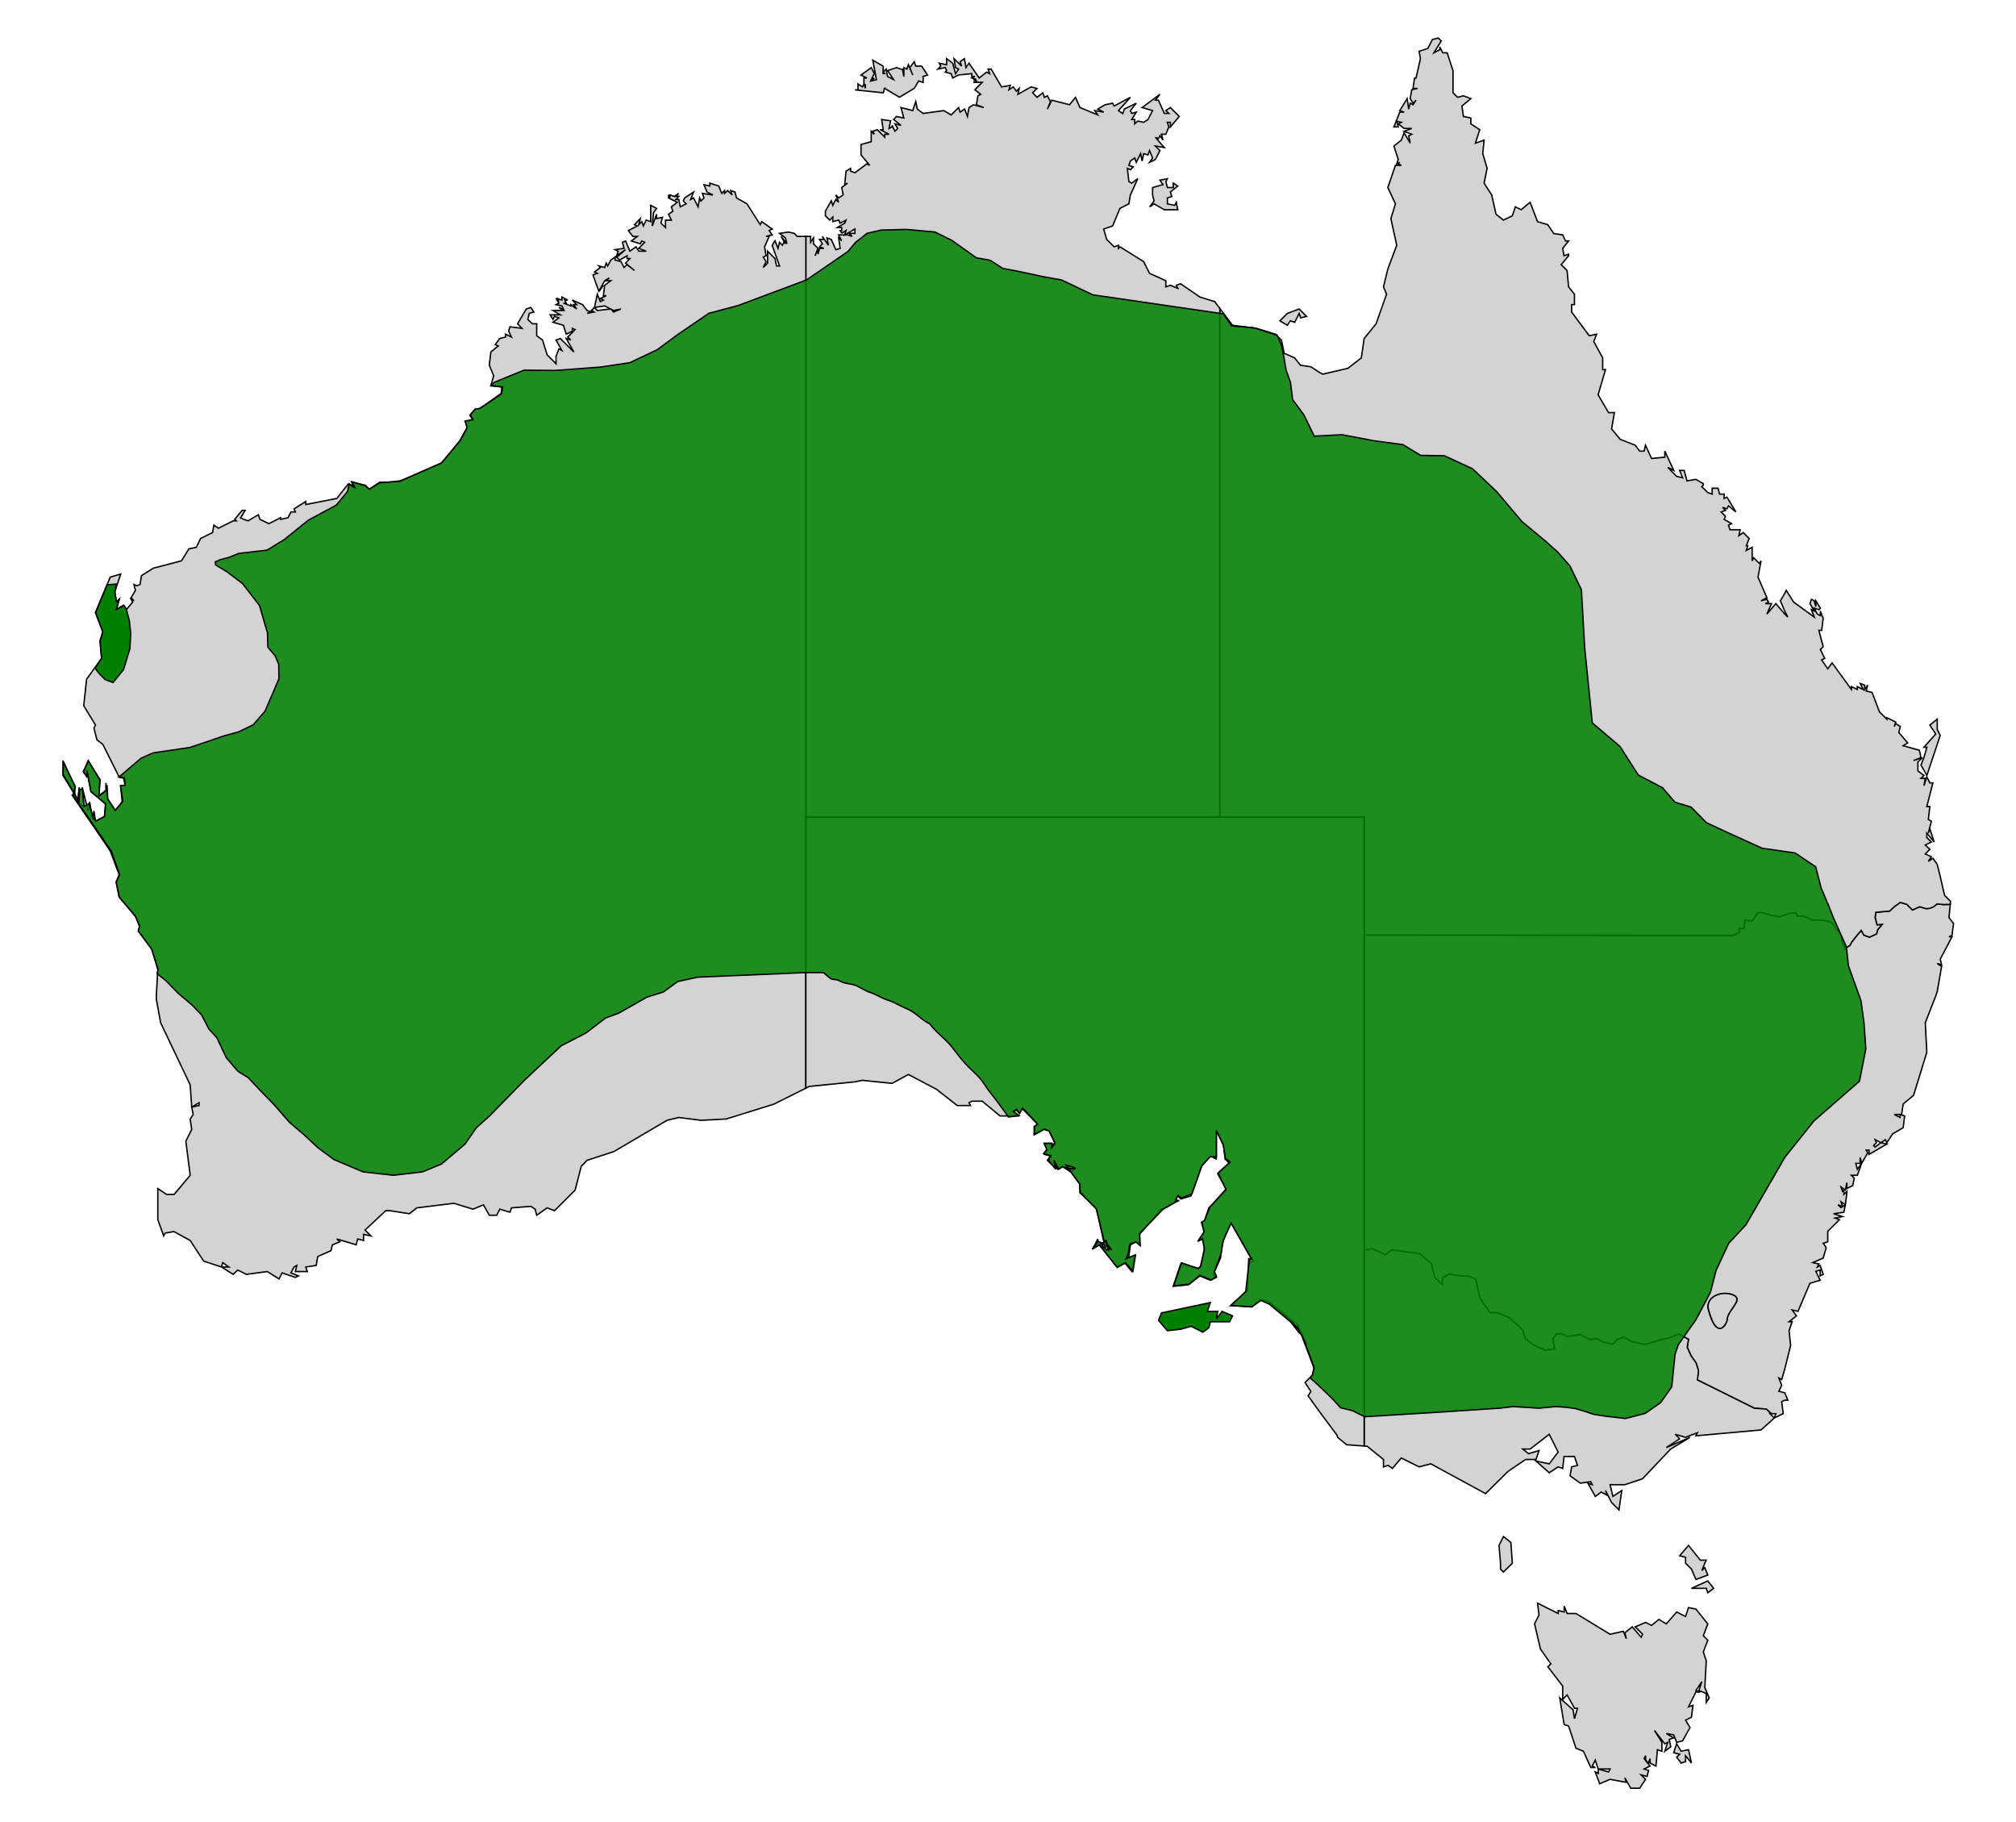
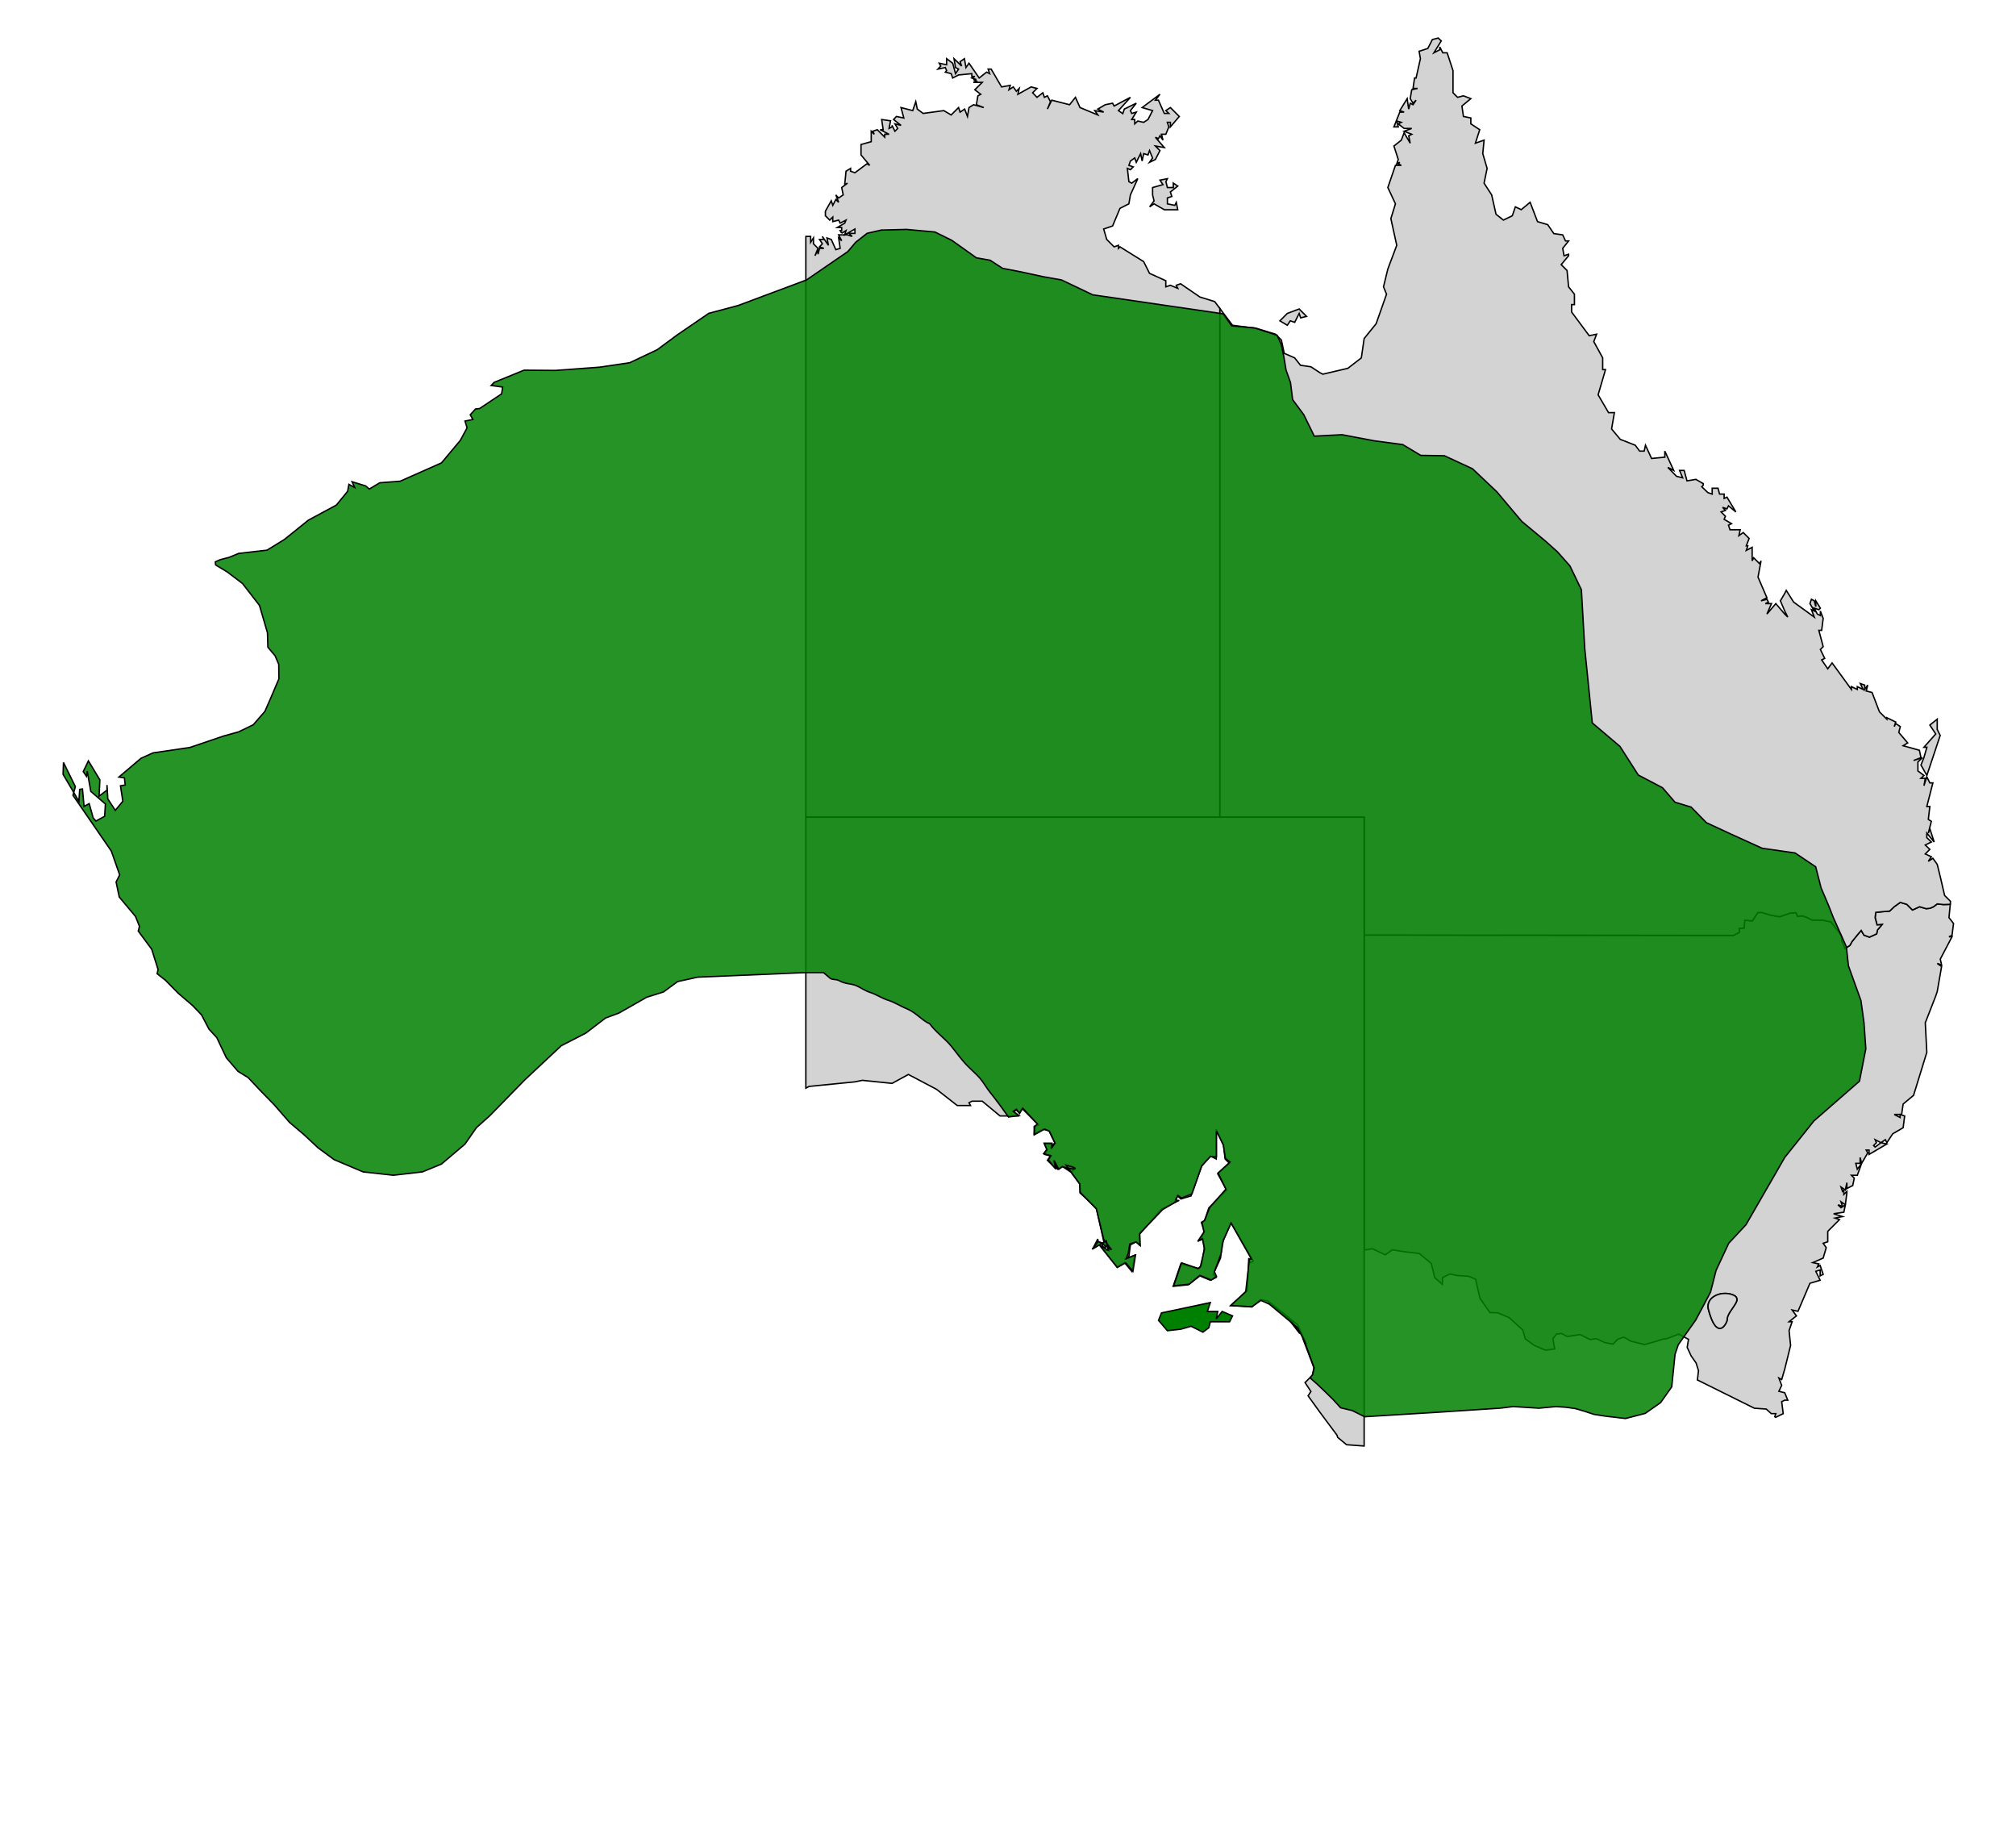
<svg xmlns="http://www.w3.org/2000/svg" version="1.0" width="290" height="262" viewBox="-0.4 -0.4 290 262" xml:space="preserve">
  <g style="fill:#d3d3d3;stroke:#000;stroke-width:.2;stroke-miterlimit:4;stroke-dasharray:none">
    <path d="m271.288 129.6-.875.625-.657.625-1.093.094-.907.093-.093.75.28 1.063.72-.063-.657.782-.125.562-1.03.469-.782-.281-.406-.688-.657.781-.656.813-.312.562-.688.438-.469-1.063-.062-.718-.438-.688-.406-.5-.656-.844-1.125-.25-1.625-.03-.594-.313-.75-.282-.719.063-.218-.531-.907.093-1.437.5-1.281-.218-1.313-.407-.562.032-.782 1.187-1.093-.094-.094 1.125-.719.063.063.531-.875.469-53.125-.063v45.094l.062.219 1.125-.188 1.844.875 1.031-.718 1.75.28 2.125.25 1.719 1.438.5 2.032 1.094.968.03-.968 1.063-.532.97.22 1.718.124 1 .406.625 2.75 1.437 2.063 1.125.031 1.625.688 1.97 1.78.374 1.282 1.281.938 1.625.687 1.313-.187-.25-1.47.5-.655.719-.094.843.437 1.844-.28 1.438.718.906-.125 1.219.562 1.187.22.656-.688.875-.313 1.063.594 1.937.469 1.47-.407 1.062-.343.75-.125.718-.282.907-.343 1.406.75-.188 1.156.563 1.219.719 1.03.343 1.095-.156 1.343 8.188 4.063 1.718.125.72.656h.655l-.156.438.125.093 1.094-.53-.219-1.72.438-.218h.437l-.437-1.063-.844-.219.406-.843-.406-1.063.406.219.438-1.5.843-3.406-.218-2.125.437-1.282h-.437l1.062-.843-.625-.844.844.187 1.719-4.03 1.468-.438-.625-1.282.625-.187v.844l.438-.22-.438-1.28-.406.218.219-.437-.875-.188 1.5-.656.437-1.5-.437-.625.656-.219v-1.5l1.688-1.687-.625-.219 1.062-.219-1.281-.406 1.469-.219.218-1.062-.625.406-.437-.406.656.219-.219-.657.625.438.22-1.719v-.219l-.438.438v-.625l-.188.187-.219-.625.625.438.22-1.063v.844l.843-.437.219-1.063-.407-.406h.844l.625-1.719-.625.844-.219-.844h.625v-.844l.22.844.874-1.5-.219-.406h.407v.625l2.562-1.5-.844-.188-.843.625-.22-.218.407-.407-.187-.437.843.437.625-.437.22.437.843-1.28 1.5-.876.219-1.687-.657-.22v.438l-.843-.437h1.063l.218-1.5 1.5-1.25 1.906-6.188-.219-4.25 1.5-3.843.22-.657.624-3.593-.625-.438.625.219-.187-.844 1.687-3.219h-.437l.437-.187.219-1.719-.656-.844.187-1.906-.969.031-.906-.093-.531.406-.5.219-.563.062-.937-.281-1.031.469-.813-.813-.937-.281zm-25.344 56.25c.457-.018.944.052 1.375.25.37.17.492.42.469.688-.024.267-.225.55-.438.874-.427.65-1.002 1.37-.969 2-.076.346-.437 1.093-.937 1.188-.25.047-.55-.068-.844-.469-.295-.4-.607-1.082-.906-2.187a1.601 1.601 0 0 1 .469-1.656c.436-.409 1.095-.66 1.78-.688z" style="stroke-width:.2;stroke-miterlimit:4;stroke-dasharray:none" transform="translate(1.67 -.218)" />
    <g style="stroke-width:.2;stroke-miterlimit:4;stroke-dasharray:none">
-       <path d="m125.184 12.525 2.129 1.278 2.13-1.278.639-1.064.64.212v-.852l.638-.212-.851-1.278h-.853l-.212-.639-.639.852.426 1.065-.638-1.491-.213.639-.426-.212v1.277l-.213-1.065h-.213l-.639-.212-1.278.426.852 1.278-.852-.426-.213-1.065-.426.426.213.213h-.213V9.332l-1.491-.852.525 2.797-.737.185.425-.426-.425.213.425-.852-.425-.852-1.491 1.065.852.426h-.426v.852l.212.142v.497l-.212-.639-.213.426-.639-.426v.852h-.426l4.046.426.212-.641z" style="stroke-width:.2;stroke-miterlimit:4;stroke-dasharray:none" transform="translate(1.67 -.218)" />
      <path d="M113.85 33.819v83.531h59.563V44.194l-.75-1-2.126-.657-2.78-1.906-.626.219.219.437-1.063-.437-.656.219v-.875l-2.344-1.063-.843-1.687-3.406-2.125-.22.218V35.1l-.624.219-1.063-1.063-.437-1.5 1.281-.437 1.063-2.532 1.28-.656.22-1.281 1.062-2.344-.875.657-.406-.22-.219-1.905.438.187.406-.406-.625-.219.219-.625.624-.438.22.626.624-1.25.219 1.062.219-1.063.625.188.219-.625.437 1.063-.438.625.844-.407.656-1.281-.656-.656 1.281.219-1.28-1.47.437.188.219-.406.437.625-.219-.844h.625l.438-1.062-.219-.656h.438v.656l1.28-1.5-1.28-1.281-.657.437.438.406h-.656l-.844-1.906h-.438l.656-.844-2.562 1.907 1.5.437-.656 1.281-.625.407-.844-.188-.438.406v-.625h-.437l.656-1.062-.656.187-.188-.406.844-1.062-1.719.843-.218.657-.625-.438 1.719-1.906-2.344 1.25-.219-.406-1.063.218-1.062.625.844.438-1.281-.219.437.625-2.563-1.063-.656-1.468-.844 1.062-2.562-.656-.625 1.281.438-1.062-.438-.844-.438.219-.218-.657-.844.657-.625-.657.625-.625-.844-.218-1.906 1.062.188-.844-.407.407-.437-.625-.625.406.187-.625-1.25.219-1.5-2.563h-.437l.219.656-.438-.218-1.063.843-1.468-2.125-.438.625-.219-1.28-.625.437.22.625-1.095-1.063.22 1.281.437.22-.438.655-.406-1.5-.875-.656v.875l-1.063-.219.22.407-.407.437 1.063-.219.187.438-.188.219.844.218.219.625.844-.437 1.906-.188v.407h.438l-.438.218.656.22h-.437l.437.218-.437.188H139.225l-1.063 1.062.844.656-.406.219-.219 1.281 1.063.406-1.469-.406-.656.406-.219 1.282-.406-1.063-.656.438-.22-.656-1.062 1.062-1.062-.625-2.969.406-.844-.625-.219-1.062-.437 1.281-1.688-.437.407 1.5-1.063-.22-.406.438 1.063.844-.876-.219.407.657-.407.406-.406-.844v.219l-.437.219.218-1.094-1.28-.188.218 1.469h-.438l1.282.656h-.625v.407l-1.063-1.063-.656.219.219.437-.438-.437v1.5l-1.469.406v1.5l1.25 1.5-.406-.219-1.719 1.282-.625-.22v-.405l-.656.406-.187 1.906.406-.188-.844.626.219 1.062-.656.438-.407-.438.407 1.063-.407-.407-.437.844-.219-.656-.844 1.5v.656l.625.625.438-.438v.657l.844-.219.218.438.844-.438-.187.438-1.063.625h.625v.437h-.219l.157.281.156.063.531-.344-.187.625 1.468-.844v.625h-.843l.437.438-.656-.219H118.569l.437.844-.437-.407.218 1.5-.625.188-.656-1.469-.625-.218.219 1.062-.875-1.281.219.437h-.625l.406.625-.406.438.625.218h-.625l-.219.844v-.656l-.438.875.438-1.063-.219-.218-.437-.438v-.843l-.407.625v-.844h-.687z" style="stroke-width:.2;stroke-miterlimit:4;stroke-dasharray:none" transform="translate(1.67 -.218)" />
      <path d="m163.943 29.137 1.49.852h1.917l-.213-1.065-.214.426-1.063-.213v-.851l.638-.214-.213-.638 1.065-.852-.64-.427v.639h-.85l-.214-.852.214-.425-1.067.212.427.64-1.49.425v1.065l.213.852-.64.852.64-.426z" style="stroke-width:.2;stroke-miterlimit:4;stroke-dasharray:none" transform="translate(1.67 -.218)" />
    </g>
    <g style="stroke-width:.2;stroke-miterlimit:4;stroke-dasharray:none">
      <path d="m204.819 5.287-.844.22-.656 1.28-1.25.407.187 1.062-.625 2.781h-.219l-.218 1.5h.656l-.844.188-.219 1.281.407.656.437-.437-.437.656-.406-.219-.22.844-.218-1.5-1.063 1.719.625.219h-.625l-.843 2.125h.625l-.219-.844.656.188-.437.218.844.657h1.093l-1.094.406 1.094.437-.437.219.219 1.063-.876-1.5-.406 1.062-1.062.844.625 1.937-.219.625.438-.218-.22.218.438.219h-.844l-1.093 3.188 1.094 2.343-.657 2.125.844 3.844-1.281 3.406-.625 2.563.437 1.062-1.5 4.25-1.719 2.125-.406 2.782-1.937 1.5-3.594.843-.438-.218-1.28-.844-1.5-.219-.845-1.063-1.5-.656-.406-1.906-.844-.844-2.78-.843-3.407-.438-1.813-2.406v73.156h20.75v16.938l53.125.062.875-.469-.062-.531.719-.063.093-1.125 1.094.094.781-1.187.563-.031 1.312.406 1.282.219 1.437-.5.906-.094.22.531.718-.062.75.28.594.313 1.625.031 1.125.25.656.844.406.5.438.688.062.719.469 1.062.687-.438.313-.562.656-.813.656-.78.407.687.781.281 1.031-.469.125-.562.656-.781-.718.062-.282-1.063.094-.75.906-.093 1.094-.094.656-.625.875-.625.938.281.812.813 1.032-.469.937.281.563-.062.5-.219.53-.406.907.094.969-.032.031-.437-.844-.844-.593-2.562-.47-1.907-.624-.875-.656.438.437-.656-.875-.407.656-.656-.656-.625.875-.437-.656-.625v-.657l1.062 1.282-.625-1.907-.218.625.437-1.687-.437-.281.218-1.844h-.437l.875-3.406h-.438l-.437-.875-.406 1.28.187-1.062h-.625l.438-.406-.875-.656v-1.281l.656-.625-1.281.406 1.062-.406-.219-1.063-2.343-.656.656-.406-1.281-1.5.218-.844-.656-.438-.219.438.22-.656-1.282-.625v.218l-1.063-1.062-1.062-2.782-.844-.218.219-.844-.438.625v-.625l-.624-.219.406.844-.844-.406v.406l-.844-.406v.406l-2.781-3.813-.625.844-.875-1.281.438-.219-.625-1.281.406-.406-.625-2.344h.406l.219-1.719-.406-1.062v.656l-.438-.219-.438-.844.657.22.219-.22-.657-1.062v.844l-.218-.844-.407-.219-.218.625.625 1.063-.407-.188.407 1.063-2.97-2.157-1.062-1.687-.218.438-.625 1.062.625 1.469.437.875-.437-.438-1.282-1.5-1.281 1.5.656-1.5h-.875l.438-.219-.219-.406-.844.219.844-.438-1.281-2.968.437-2.344-.219.406-.843-.844-.219.438v-1.938l-.844.438.219-.656h-.219l.406-1.063-.843-.844-.625.438.187-.844h-1.469l-.218-.656.437-.219-1.062-.625.187-.437-.625-.625.625-.219-.406-.438.625.22.219-.438 1.062.875-1.281-2.125-.406.187v-.625h-.656l-.22-.844h-.843v.844l-.625-.219-.875-.843.219-.219v-.219l-1.063-.625-1.281.219-.406-1.5h-.656l.437 1.063-.875-.22-1.25-1.28.844.437-1.281-2.781v.875l-1.907.187-.875-1.906-.187.844h-.656l-.626-.844-2.156-.844-1.25-1.5.406-2.344h-.843l-1.5-2.562 1.062-3.625h-.406v-1.688l-1.281-2.343.406-1.063-1.063.219-2.53-3.406V43.63h.405v-1.5l-.843-1.062-.219-2.344-.844-.844 1.063-1.281v-.219l-.656.219-.188-1.063.844-1.062h-.438l-.406-.875-1.281-.188-.875-1.28-1.469-.438-1.063-2.782-1.28 1.063-.845-.406-.437 1.281-1.281.625-1.063-.844-.625-2.781-1.094-1.688.438-2.125-.625-2.125.188-1.937-1.25.437.624-1.937-1.28-.844v-.844l-1.063-.218-.219-1.5 1.281-1.063-1.062-.406-.844.219-.656-.657V9.975l-.844-2.563h-.625l-.438-.843v.406l-.843.437 1.062-1.718-.219-.188-.218-.219z" style="stroke-width:.2;stroke-miterlimit:4;stroke-dasharray:none" transform="translate(1.67 -.218)" />
      <path d="m275.536 104.1.85 1.278-1.704 1.917h.427l-.427 1.49-.424 1.065.851 1.491 1.917-5.751-.427-.852v-1.49l-1.063.852zM183.536 45.961l.637.213.64-1.278.213.639.85-.213-1.063-1.064-1.704.638-1.064 1.065 1.064.639.427-.639z" style="stroke-width:.2;stroke-miterlimit:4;stroke-dasharray:none" transform="translate(1.67 -.218)" />
    </g>
-     <path d="M113.85 156.319v-122.5h-1.25l-.406-.438-.844-.187-1.281.187.843.656.22.844-.845-1.062.625 1.062-.218-.219-.219.438-.406-.438-.219.875-.438-1.093-.406.656 1.063 2.969h-.438l-.219-1.063-1.062-1.062v1.718l-.625.625.406-.843-.406-.657.406-.187-.219-1.281.657-1.5h-.438l.875-.219-.437-.625.437-.219-1.5-1.062-.219.437-1.906-3-1.5-.844-.219-.843-.625-.219.22.625-.657-.625-.438.406v-.406l-.406.406-.437-1.062-1.282-.407v.407l-.843-.188.437 1.063.844.406-.375-.031-1.125-.188.219.656-.438.438-.187-.438-.219 1.282-.656-1.282-.407.22.407-1.063-1.282.843-.187.438.406.406-.844.438-.218-1.063h-.407l.407-.437h-.407l.407-.438-.625.438-.657-.219v.437l-.187-.437v.438l1.25.625-.844.656.219.625-.625.437.406.844h-.844v1.063l-.656-.625.219-.844-.844.187v-.625l-.625 1.688.188-1.907.437-.624-.844-.438v2.344l-.656-.219-.406.844-.219-.625-.437.437.218-.875-.843.875.406.188-1.281.656.656.844h.625l-.844.656 1.281.406.22-.406.405.188-.843.875 1.062.406H89.82l-.407-.625-.875.625-.625-1.469-.437.188.219.875-1.282.187.438.219-.219.656 1.281-.875-1.28 1.094.437.406 1.062-.625v.406h.406l-.625.657 1.282 1.062-1.063-.844-.437.407-.438-.844-.844-.219v-.438l-.625.438-.437.844-.219-.407-.219.626-.843-.22.218.22-.843.656.406.187-.625.219.844 2.344.218-.375v.156l.438-.625-.375.344.563-1 .656-.407-.438.407h.656l-.875.656-.187 1.5h.406l-.844.406.438.219-.438.219-.437-1.063-.406 1.907 1.468-.22.844.438-1.906.219-.406-.438-.438.438.375.219-1 .187.625-.187-.625-.219-.656-.844-1.469-.656.625.656h-.437l.437.625-.844-.625v.188l-1.062-.407h.406l-.219-.437h.438l-.844-.438v.438l-.656-.219.219.438-.407-.438.407.657-.407.218.844.188.219.437-.656-.218.656.437h-1.5l1.063.625h-1.47l.407.656.219-.437.625.218-.844.626 1.5.437.406 1.281.875-.437v-.407l.406.188-1.062 1.063.438.437-.657-.219 1.094 1.938-1.938-1.938-.625.219.844 1.5-.437-.219-.407 1.063v1.062l-1.28-1.281-.657-2.125-.844-.625v-1.719h-.625l-.656-.625.219-.875.656-.187-.438-.657-.656.22-1.25 2.124.625.657-1.719-.22-.187.626.406.843-.844-.406v.407l-.843.218-.657.875.438.188-1.063.875-.218 1.906.625 1.5-.407 1.469 1.586.133-.086.93-3 2.156-.843.187-.657.875.438.625-1.063.219.22.843-1.063 1.938-2.563 3.188-5.969 2.562-1.5.188H52.57l-.657.437-.843.625-.625-.625-1.938-.438.219.438v.219l-.219-.219-.406-.219-.219.219-1.5 1.906-4.468.875v-.437l-1.688 1.062.188.438h-.625l-.438.843-1.063.22v-.22l-1.687.844-1.281-.625-.219-.656-1.5.875-.625-.219-.438-.219.657-1.062h-.438l-1.062 1.281.219.219h-.438l-2.125 1.063-.656-.438-.188 1.063-1.718.843-.625 1.281-1.063.22-1.063 1.718-4.062 1.063-1.688 1.062-.218 1.281-.438.188-.437-.188.219.844-.625 1.063.406.437-.406-.219.218.406-.875 1.063-.406-.625-1.062.625.406-1.469-.406.406-.22-1.468.845-2.563-1.5.438-2.125 5.093 1.062 2.782-.406 1.281.219 2.531-2.157 3-.406 3.813 1.688 2.781-.22.438.438 1.687.844.656 2.344 4.688.656.187.219 1.063h-.656l.218 2.343-1.062 1.282-1.063-1.688-.218-2.344v1.063l-1.063.844.219-2.344-1.719-2.75-.625 1.688.406.437v-.875l.657 3.219 2.125 1.687-.22 1.938-1.28.625-.22-1.5-.187 1.281-.437-2.563-.219 1.282-.844-3.407.219 2.782-.656-.438v-2.344l-.188 1.72-.875-.657 5.532 8.094 1.28 3.406-.405 1.063.406 2.156 2.344 2.75.656 1.281-.219.844 1.906 2.562.875 3-.218 3.813v.437l.625 3.406 4.25 8.938.218 3.188 1.063-.626v.407l-1.063.219.219 1.062-.438.656.22 1.5-.845 1.688.626 4.906-2.313 2.75h-1.094l-1.25-.844v4.469l.844 2.344.219-.406 1.25-.22 2.344 1.282 1.937 2.969 2.563.844.187-.626.875.625h-1.063l1.688 1.063.656-.625 1.25.625 3-.406 1.688 1.062.437-.875 1.907.656.437-.218-1.063-.438.438-.844.406-.218-.218.875h1.718l-.218-.656 1.5-.22.218-1.28 1.907-.844.218-.844 1.063-.438-.438-.406 2.782.844.218-.844.844.219v-.875l1.063.219-.844-.844 2.968-2.781h.626l2.78.437 1.063-.844 5.344-.656 2.75.844 1.5-.625.844 1.5h1.062l.438-.875 1.468.438.22-.626 2.78-.218.625.406.22.875 1.5-1.063 1.062.407 2.968-2.969.875-3.406.844-.875 3.844-1.25 7.656-4.5 1.688-.406 3.218.406 3.594-.188 6.844-2.125zM87.256 44.256l-1.062.438-.375-.407.375.188zM8.693 113.044l-1.704-3.833v2.13l1.704 2.768zM253.162 203.756l-.625-.625h.188l-.719-.656-1.719-.125-8.187-4.063.156-1.343-.344-1.094-.718-1.031-.563-1.219.188-1.156-1.406-.75-.907.344-.719.28-.75.126-1.062.344-1.469.406-1.937-.469-1.063-.594-.875.313-.656.687-1.188-.219-1.218-.562-.906.125-1.438-.719-1.844.281-.844-.437-.718.094-.5.656.25 1.469-1.313.187-1.625-.687-1.281-.938-.375-1.281-1.969-1.781-1.625-.688-1.125-.031-1.437-2.063-.625-2.75-1-.406-1.719-.125-.969-.219-1.062.532-.031.969-1.094-.97-.5-2.03-1.719-1.438-2.125-.25-1.75-.281-1.031.719-1.844-.876-1.125.188-.063-.219v28.406l.438.032 2.344 1.906v1.062l.656-.218.625.437 1.281-1.5 2.563 1.281 1.687-.437 7.875 4.281 3.219-3.187 2.531-1.719h1.5l.438-1.281-1.5.437-.844-.656h1.063l2.75-2.125 1.28 2.562-1.28 1.688-1.907-.406 1.906 1.687 1.282-.844.656.22.188-1.72h1.5l.437 1.282-.844.218-.219 1.282 1.47 1.062 1.5-.219.218.438-.625-.219 1.063 1.906.843-.625.844.438-.219-.656.875 1.718 1.063 1.063.406-2.781-1.281.843-.406-1.687h2.124l2.532-.844 4.062-4.281 2.781-1.688-3.406 1.47 1.906-1.25-.062-.094-.563-.563 1.47.438 1.718-.657-.219.438 9.375-.844 1.906-1.719z" style="stroke-width:.2;stroke-miterlimit:4;stroke-dasharray:none" transform="translate(1.67 -.218)" />
    <g style="stroke-width:.2;stroke-miterlimit:4;stroke-dasharray:none">
      <path d="M194.162 207.787V117.35H113.85v38.969l.469-.25 6.593-.656 1.063-.22 4.281.438 2.344-1.281 4.031 2.125 3 2.344h1.906l-.218-.406.437-.22h1.469l2.563 2.126h2.562l-.656-.625.437-.219.438.406.406-.625 2.344 2.344-.625.219v1.062l1.281-.656.844.219.844 1.719-.626.843.22-.656h-1.063l.406.875-.406.625.844.219-.438.625 1.281 1.281-.406-1.281.625 1.281.625-.406 1.281.844-.625-.625 1.063.187-.438.438 1.281 1.718v1.25l2.344 2.157 1.281 5.75.22-.657.218.657.406.187-.844.219-.437-.844.219-.219-.844-.218v-.407l-.656 1.282.875-.438 2.562 3.188 1.063-.625 1.062 1.28.406-2.343-1.468.625.625-.437.219-1.688.843-.437.438.437v-1.5l3.187-3.625 2.563-1.281-.656.219.437-.844.438.437 1.468-.437 1.5-4.25 1.281-1.5.844.437v-4.281l1.063 2.344.219 1.937.624.625-1.687 1.5 1.281 2.344-2.562 2.563-.625 1.906-.438.219.438 1.28-.656 1.25.437-.187.219 1.25-.438 2.563-.437.437-2.531-.656-1.094 3.219 2.156-.219 1.688-1.281 1.5.625.843-.406-.437-.438 1.062-2.344.219-2.125 1.281-2.968 3 5.156.188.375-.406.219-.22-.657-.218 4.688-2.344 2.125 3 .219 1.25-1.063 1.094.219 3.188 2.531-3.188-2.312 2.75 2.125 1.813 2.343-1.376-2.125 1.063.844 1.281 2.781-.562-.875 1.625 4.282-.219 1.062-1.063 1.063.844 1.28-.406.626 1.688 2.344 2.468 3.312.094.313 1.281 1.062 2.531.188z" style="stroke-width:.2;stroke-miterlimit:4;stroke-dasharray:none" transform="translate(1.67 -.218)" />
      <path d="m172.887 189.499.213-1.066h-1.492l.427-1.277-7.028 1.49-.426 1.065 1.279 1.491 1.917-.213 1.49-.426 1.703.852.852-.639.213-.853h2.769l.425-.851-1.491-.639-.851 1.066z" style="fill:green;stroke-width:.2;stroke-miterlimit:4;stroke-dasharray:none" transform="translate(1.67 -.218)" />
      <path style="fill:green;fill-opacity:.851;stroke:#000;stroke-width:.2;stroke-linecap:butt;stroke-linejoin:miter;stroke-miterlimit:4;stroke-opacity:1;stroke-dasharray:none" d="m187.149 197.925.22-.986-1.427-3.907-.977-1.878-4.057-3.38-1.202-.526-1.277.901-3.08-.15 2.179-2.029.525-4.658h.301l-2.93-5.183-1.127 2.479-.3 1.878-.977 2.63.3.676-.75.526-1.654-.677-1.502 1.278-2.254.225 1.127-3.306 2.404.827.3-.226.601-2.554-.3-1.503-.676.376.901-1.352-.3-1.428.375-.225.752-1.878 2.329-2.63-1.127-2.329 1.728-1.577-.676-.526-.3-1.954-.978-1.953v3.681h-.901l-1.202 1.278-1.428 4.056-1.502.602-.526-.376-.3.6.3.151-2.179 1.277-3.305 3.456.075 1.728-.601-.526-.902.3-.225 1.353-.3.751 1.352-.526-.376 2.33-1.052-1.203-1.202.677-2.554-3.231 1.277.751-.3-1.352-2.03 1.202.902-1.127 1.879 1.202-1.127-1.502-1.052-4.358-2.33-2.404-.074-1.202-1.953-2.705s1.577.376 1.277.526c-.3.15-1.803-.3-1.803-.3l-.526.375-.676-1.277.225 1.202-1.052-1.277.376-.6-1.052-.301.45-.601-.375-.902h1.127v.601l.45-.6-.826-1.729-.676-.3-1.502.826.075-1.202.375-.376-2.103-2.254-.45.752-.452-.601-.45.3.826.601-1.52.218c-.782-1.084-1.772-2.472-2.611-3.498-.548-.67-.984-1.488-1.535-2.124-.444-.512-1.52-1.466-1.97-1.957-.854-.931-1.259-1.54-2.046-2.522-.972-1.21-2.204-2.01-3.188-3.325-.91-.322-1.981-1.607-3.198-2.11-1.2-.496-1.746-.951-2.996-1.336-.46-.141-1.715-.849-2.163-.98-.992-.29-1.634-.846-2.339-1.096-.698-.249-1.46-.192-2.235-.626-.568-.318-1.044-.098-1.413-.414l-.917-.785-2.62.002-15.492.66-2.866.629-2.055 1.502-2.389.748-4.021 2.288-1.903.7-2.836 2.17-3.547 1.826-5.27 4.935-5.032 5.154-1.904 1.695-1.638 2.358-3.382 2.872-2.738 1.127-4.187.483-4.347-.483-4.187-1.771-2.306-1.702-2.047-1.91-2.044-1.735-2.213-2.542-2.05-2.104-1.696-1.802-1.451-.889-1.683-1.96-1.373-2.897-1.13-1.23-1.064-2.037-1.284-1.349-2.083-1.777-1.821-1.856-1.198-.942.131-.61-.91-2.903-1.936-2.619.17-.683-.569-1.423-2.334-2.79-.456-2.163.513-1.025-1.196-3.416-5.522-8.028.341-1.252-1.708-3.473-.057 1.708 2.278 3.871.113-1.708.399-.057.228 2.505.74-.398.57 2.05.398.455 1.252-.683.114-1.765-2.106-1.822-.513-2.904-.114.74-.455-.683.74-1.537 1.651 2.733-.114 2.334 1.139-.854v-.74l.114 1.993 1.081 1.65 1.082-1.309-.341-2.22.683-.114-.114-1.025-.797-.114 3.184-2.706 1.734-.777 5.292-.775 4.888-1.66 2.115-.583 2.121-1.025 1.678-1.935.892-2.05 1.115-2.621-.023-2.083-.523-1.228-1.042-1.239-.057-2.067-1.148-3.939-2.452-3.16-2.2-1.664-1.655-.999-.044-.45.72-.314 1.241-.323 1.398-.57 4.075-.47 2.486-1.527 3.465-2.789 4.026-2.168 1.62-1.978.185-1.004.827.452-.376-.828 1.956.602.526.451 1.505-.902 2.933-.226 5.943-2.633 2.708-3.235.978-1.805-.3-.978 1.128-.226-.376-.677.752-.827.602-.075 3.159-2.107.15-.977-1.655-.226.435-.451 4.287-1.75 4.503.036 6.347-.468 4.356-.64 3.961-1.873 2.874-2.126 4.549-3.11 4.212-1.12 9.842-3.68 5.937-4.075 1.138-1.345 1.646-1.288 2.044-.464 3.619-.091 4.089.37 2.434 1.204 3.524 2.507 1.973.347 1.8 1.167 2.737.529 3.073.669 2.667.473 4.486 2.137 18.781 2.736 1.204 1.73 3.31.301 3.234 1.053.602 1.355.376 1.805.307 1.855.635 1.773.312 2.472 1.6 2.164 1.511 3.083 4-.206 4.59.871 4.144.554 2.57 1.546 3.418.057 4.038 1.869 3.496 3.308 3.59 4.26 3.423 2.846 1.715 1.536 1.787 2.017 1.655 3.437.478 8.408 1.086 10.742 3.98 3.376 2.638 4.117 3.486 1.83 1.796 2.082 2.321.702 2.196 2.243 3.637 1.686 4.382 1.989 4.732.677 2.97 1.99.781 3.047 1.05 2.462.712 1.81 1.873 4.195.29 2.715 1.804 5.014.437 3.178.266 3.754-.916 4.662-6.547 5.712-4.19 5.239-5.588 9.695-2.48 2.66-1.822 3.91-.796 3.121-2.112 3.988-1.695 2.39-.835 1.198-.463 1.375-.474 4.674-1.605 2.268-2.205 1.545-2.841.738-2.894-.338-1.664-.261-1.223-.407-1.416-.42-1.374-.193-1.433-.095-2.46.23-3.7-.234-1.822.226-8.987.59-10.553.645-1.772-.882-1.686-.406-1.062-1.172-1.377-1.343-.921-.873-1.034-.917z" transform="translate(1.27 -.618)" />
    </g>
    <g style="stroke-width:.2;stroke-miterlimit:4;stroke-dasharray:none">
-       <path d="m214.201 220.804-.638 1.278.213 2.555v.852l.425.426 1.279-1.278-.213-2.981-1.066-.852zM240.397 223.785v.852l.851.852.639 1.491 1.703-.64-.425-1.064-.427.426.427-1.065.212-.426h-.852l-1.704-2.129-1.277 1.491.853.212zM239.118 250.619l-.425 1.278.851.212-.426.427.639.851.64-.213v-.852l.851 1.065-.427-1.917-1.064.213-.639-1.064zm4.259-11.927-.425-1.277.638-1.704-.638-.638.638-1.705-1.703-2.129-1.066-.213-.424 1.278-1.279-.639-1.491 1.703-1.064-.639-1.065.853-.852-.426-1.49.638 1.064 1.066-.214.425-1.277-1.491-1.063.852.21.853-.424-1.066-1.916.427-4.899-2.983h-1.278l-.427-1.064v.852l-.85-.213v.425l-2.982-1.49.214 1.703-.64 1.278.851 3.621 1.492 2.13-.427.425 2.131 2.769v1.916l.638-.639 1.065 1.917h.425l-.425 1.491-.213-1.277-1.917-1.705.638 3.834.64.213 1.065 3.194 1.065.426 1.064 2.343h.64l-.427-.213.427-.853.426 1.279h1.704l-.214.426-1.49-.426v.638l-.426-.212.638 1.704 1.492-.64 2.34.427-.21-.639.85 1.49h1.277l.853-1.278-.64-.639.854.214.213-.852-.64-.213.853-.426-.853-1.064.213-.427v.638l.427.427.213-.638v.638l.85.426.214-2.343.64.213v-1.277l-1.067-1.704 1.491 1.917.426-.213-.426 1.277.853-.639-.214-1.064.64-.213-1.066-.639 1.066.212.425 1.066.852-.213 1.065-1.917-.638-1.065.851-.426.212-1.703-.639.212 1.066-2.129h.638l-.638-.213.851-1.278-.425 1.278 1.064.425v1.279l.427-.64-.639-1.49.212-3.834zM241.248 228.257h2.129l.213.64.852-.64-.852-1.065-2.342 1.065z" style="stroke-width:.2;stroke-miterlimit:4;stroke-dasharray:none" transform="translate(1.67 -.218)" />
-     </g>
+       </g>
    <path d="M245.954 185.844c.457-.019.928.057 1.359.255.37.17.49.411.467.679-.024.268-.211.567-.425.892-.426.65-1.01 1.366-.976 1.996-.077.345-.435 1.094-.935 1.189-.25.047-.554-.067-.849-.467-.295-.401-.593-1.103-.892-2.209a1.6 1.6 0 0 1 .467-1.656c.437-.408 1.098-.652 1.784-.68z" style="stroke-width:.2;stroke-miterlimit:4;stroke-dasharray:none" transform="translate(1.67 -.218)" />
  </g>
-   <path style="fill:green;stroke:#000;stroke-width:.2;stroke-linecap:butt;stroke-linejoin:miter;stroke-miterlimit:4;stroke-opacity:1;stroke-dasharray:none" d="m17.782 87.238-.371-.556-1.066.556.394-1.414-.394.348-.232-1.46.272-1.111-1.376.098-1.653 4.025 1.043 2.78-.394 1.275.209 2.502-.927 1.413.185.278.459.564.807.808 1.124.421 1.514-1.872.909-3.008.123-2.182-.206-1.861-.233-.855z" />
</svg>